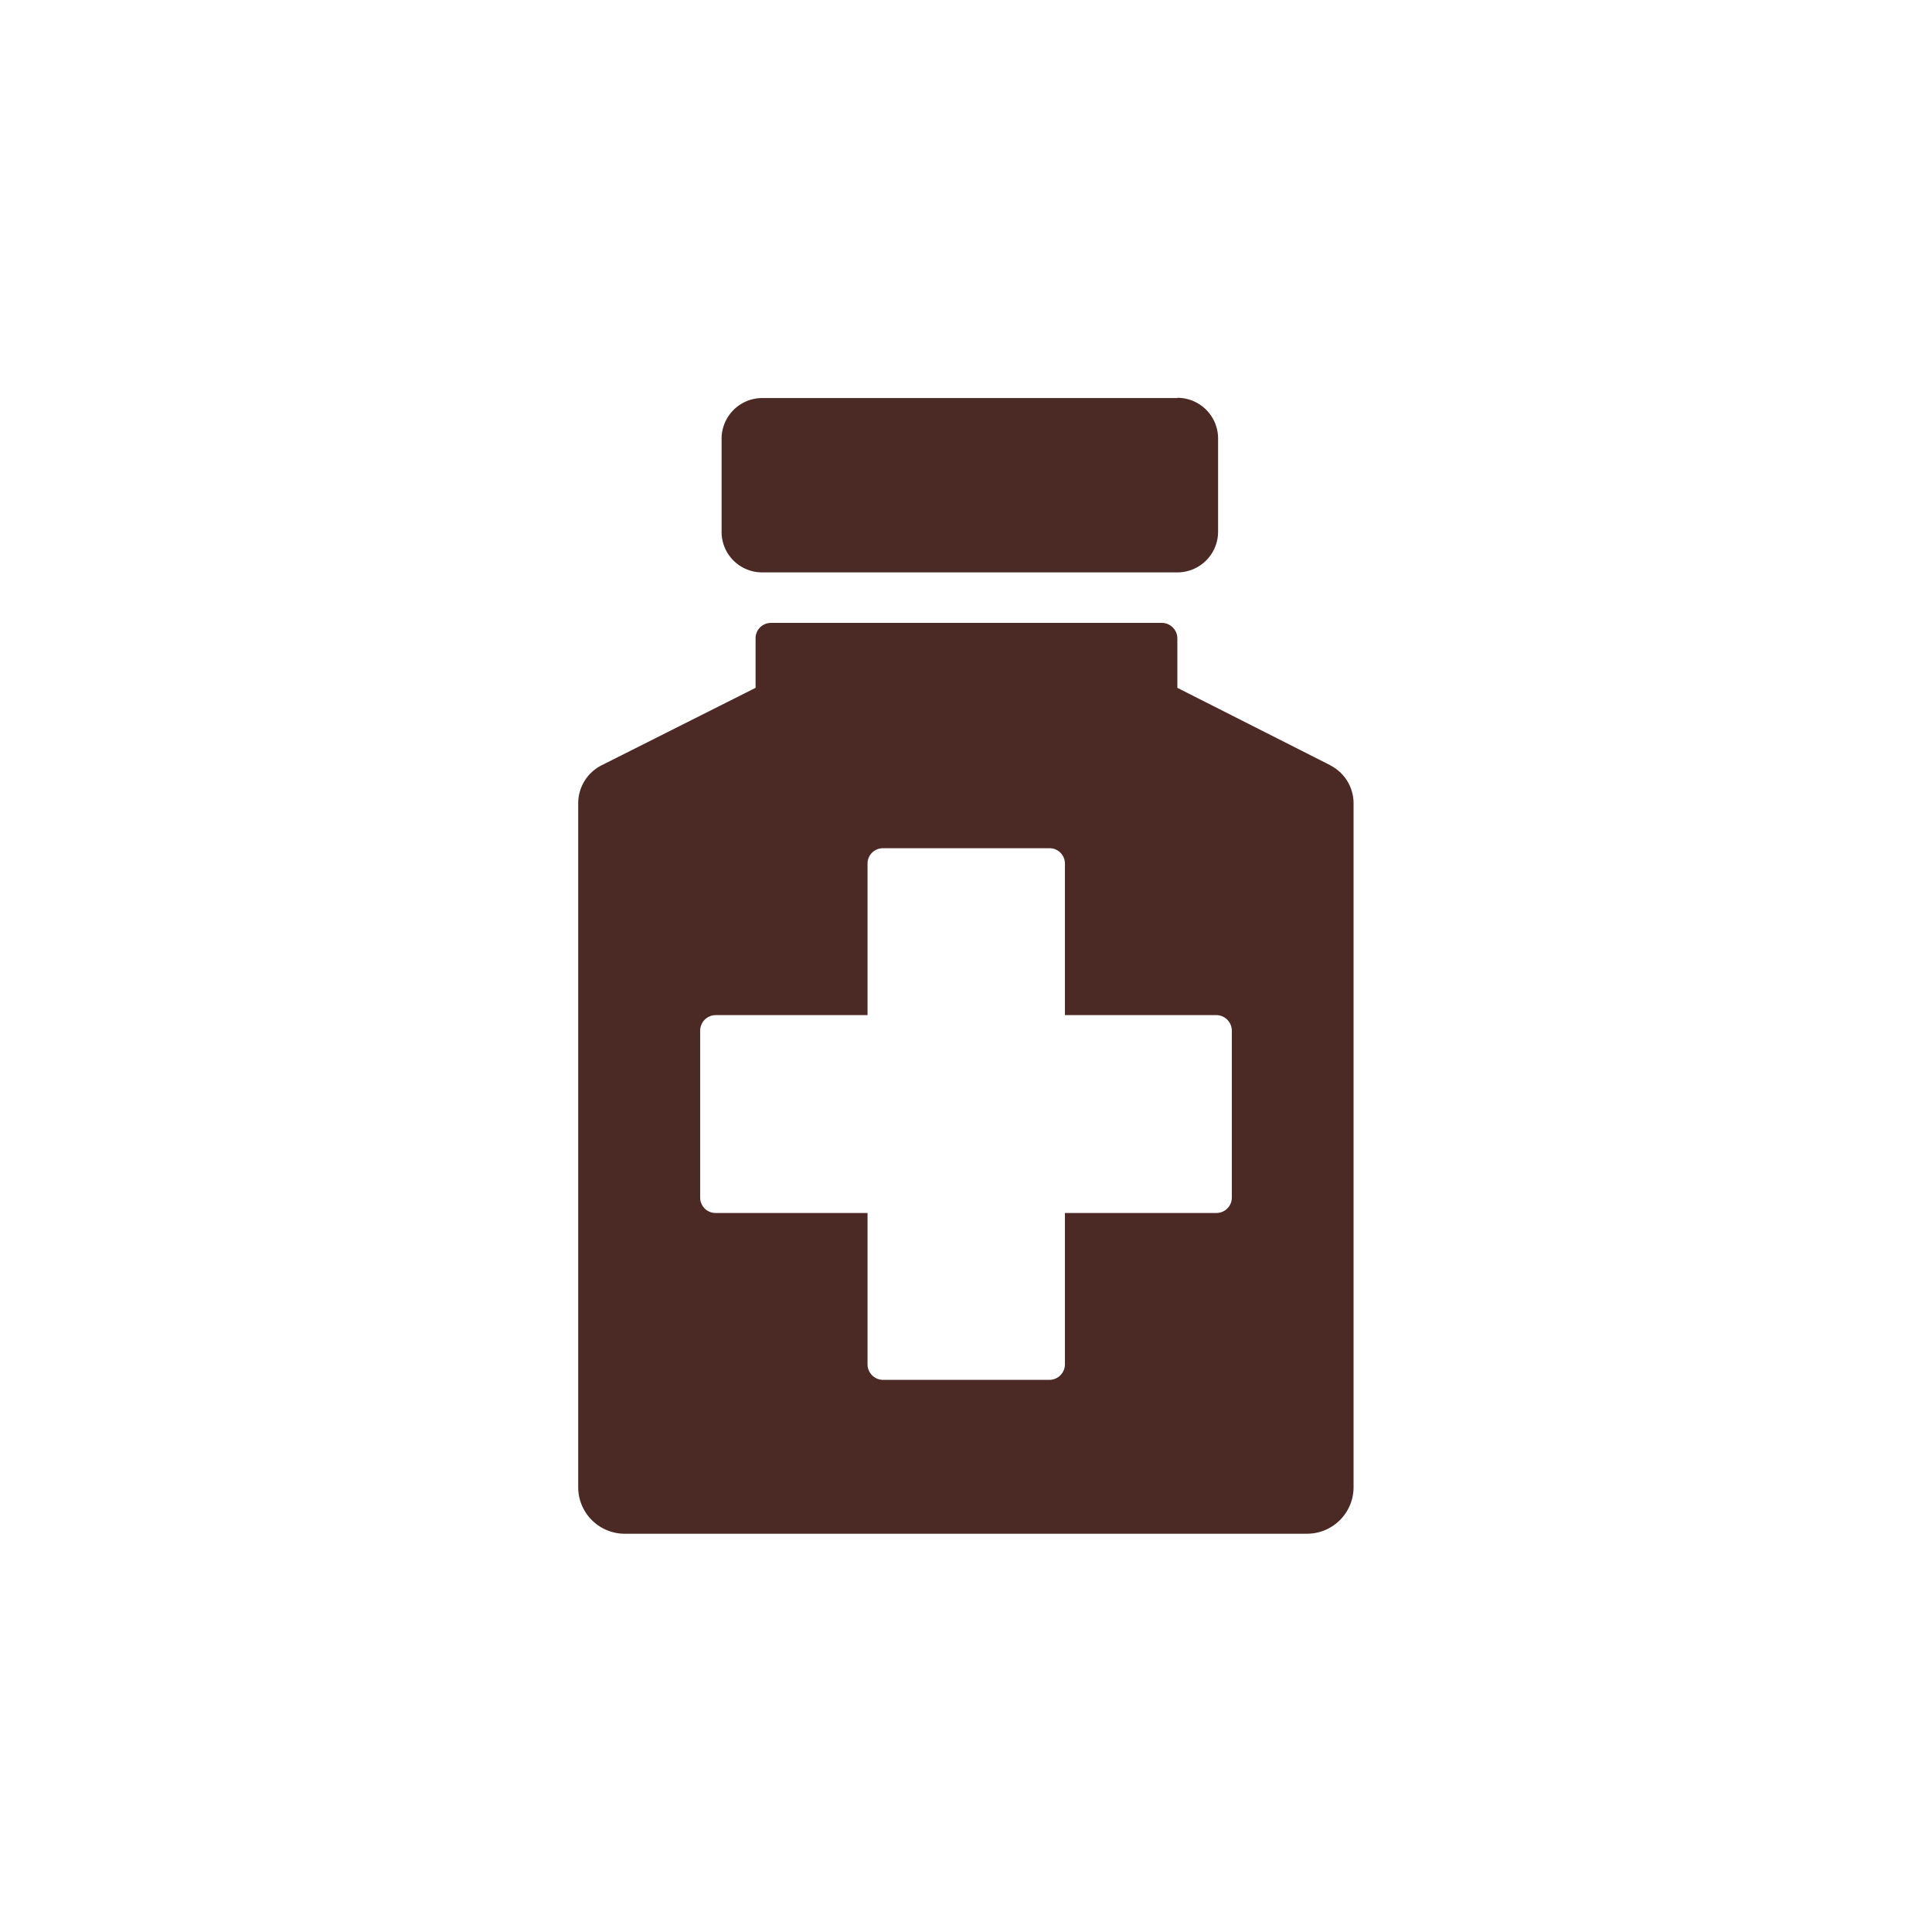
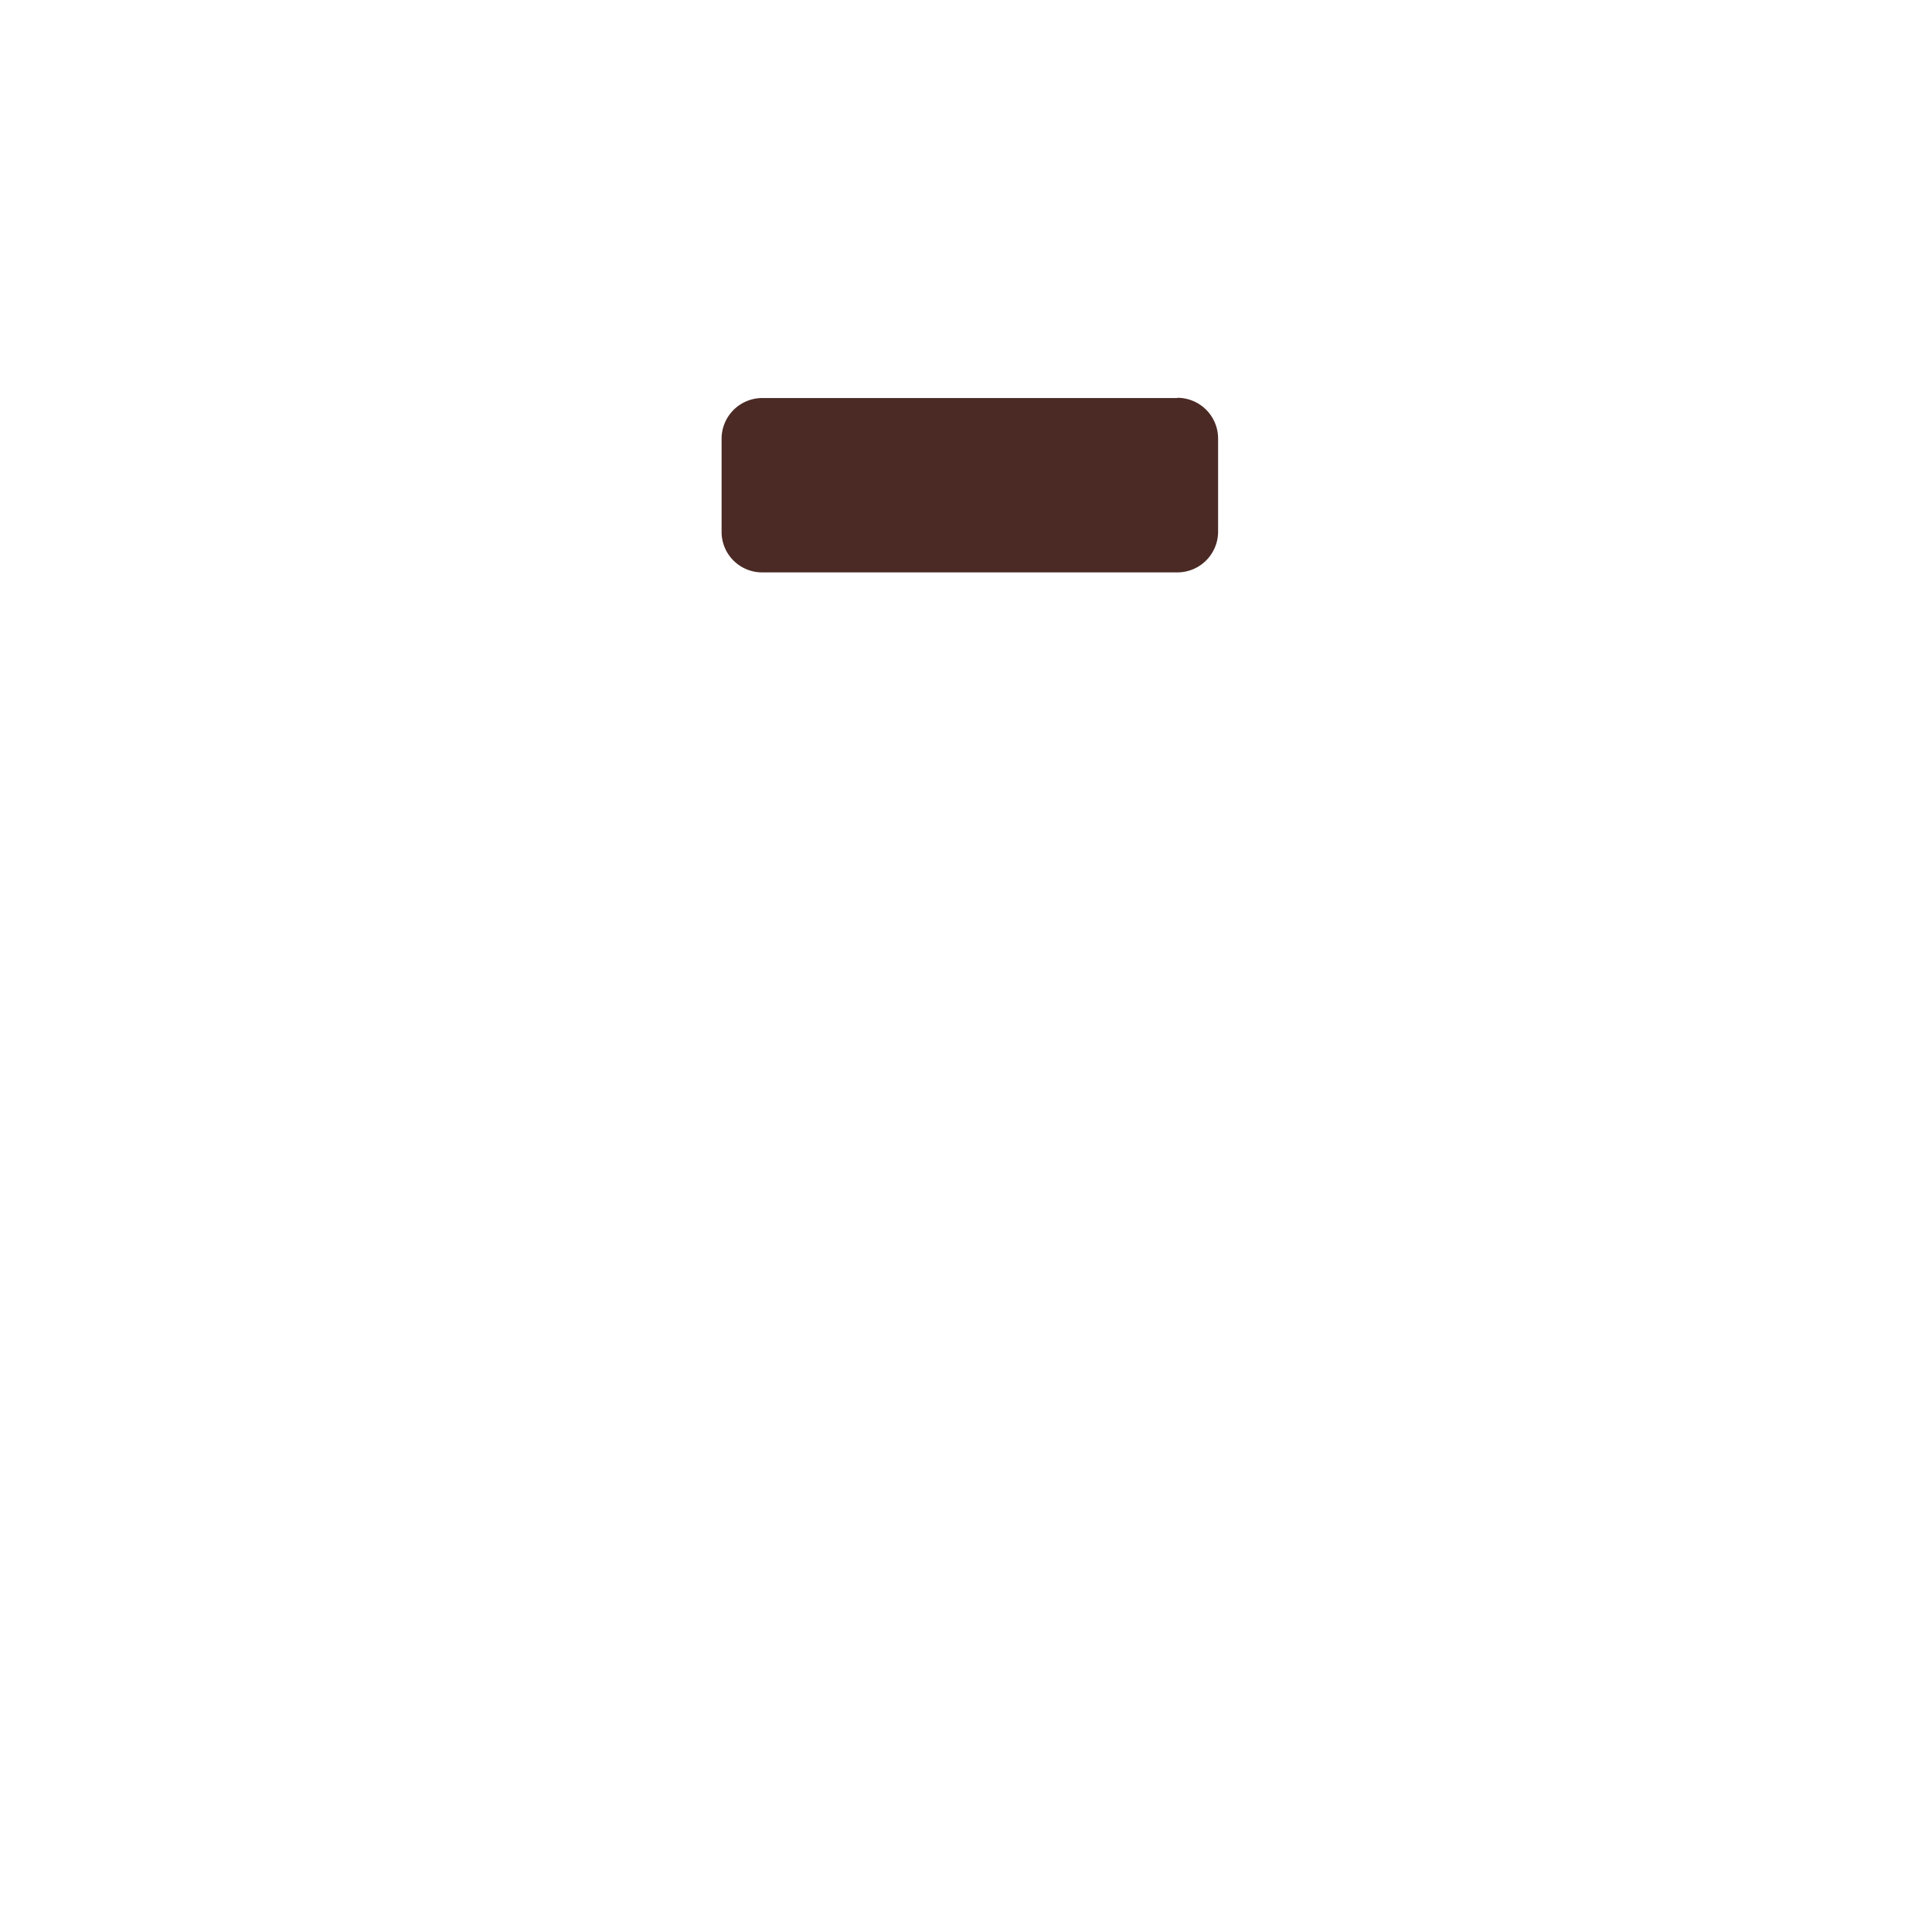
<svg xmlns="http://www.w3.org/2000/svg" width="83" height="83" viewBox="0 0 83 83">
  <title>Vektis_Icoon_A36_RGB</title>
  <g>
    <path d="M50.58,17.1H32.73A1.75,1.75,0,0,0,31,18.85v4a1.74,1.74,0,0,0,1.75,1.74H50.58a1.75,1.75,0,0,0,1.75-1.75v-4a1.75,1.75,0,0,0-1.75-1.75" fill="#4b2a25" />
-     <path d="M57.16,32.88l-6.58-3.33V27.42a.67.67,0,0,0-.67-.66H33.12a.66.66,0,0,0-.66.66v2.13l-6.62,3.33a1.83,1.83,0,0,0-1,1.65V63.89a2,2,0,0,0,2.05,2H56.15a2,2,0,0,0,2-2V34.53a1.83,1.83,0,0,0-1-1.65M52.92,51.45a.66.66,0,0,1-.67.66h-6.5v6.51a.67.67,0,0,1-.66.66H37.93a.67.67,0,0,1-.66-.66V52.11H30.75a.66.66,0,0,1-.67-.66V44.28a.67.67,0,0,1,.67-.67h6.52V37.1a.66.66,0,0,1,.66-.66h7.16a.66.66,0,0,1,.66.66v6.51h6.5a.67.67,0,0,1,.67.67Z" fill="#4b2a25" />
  </g>
</svg>